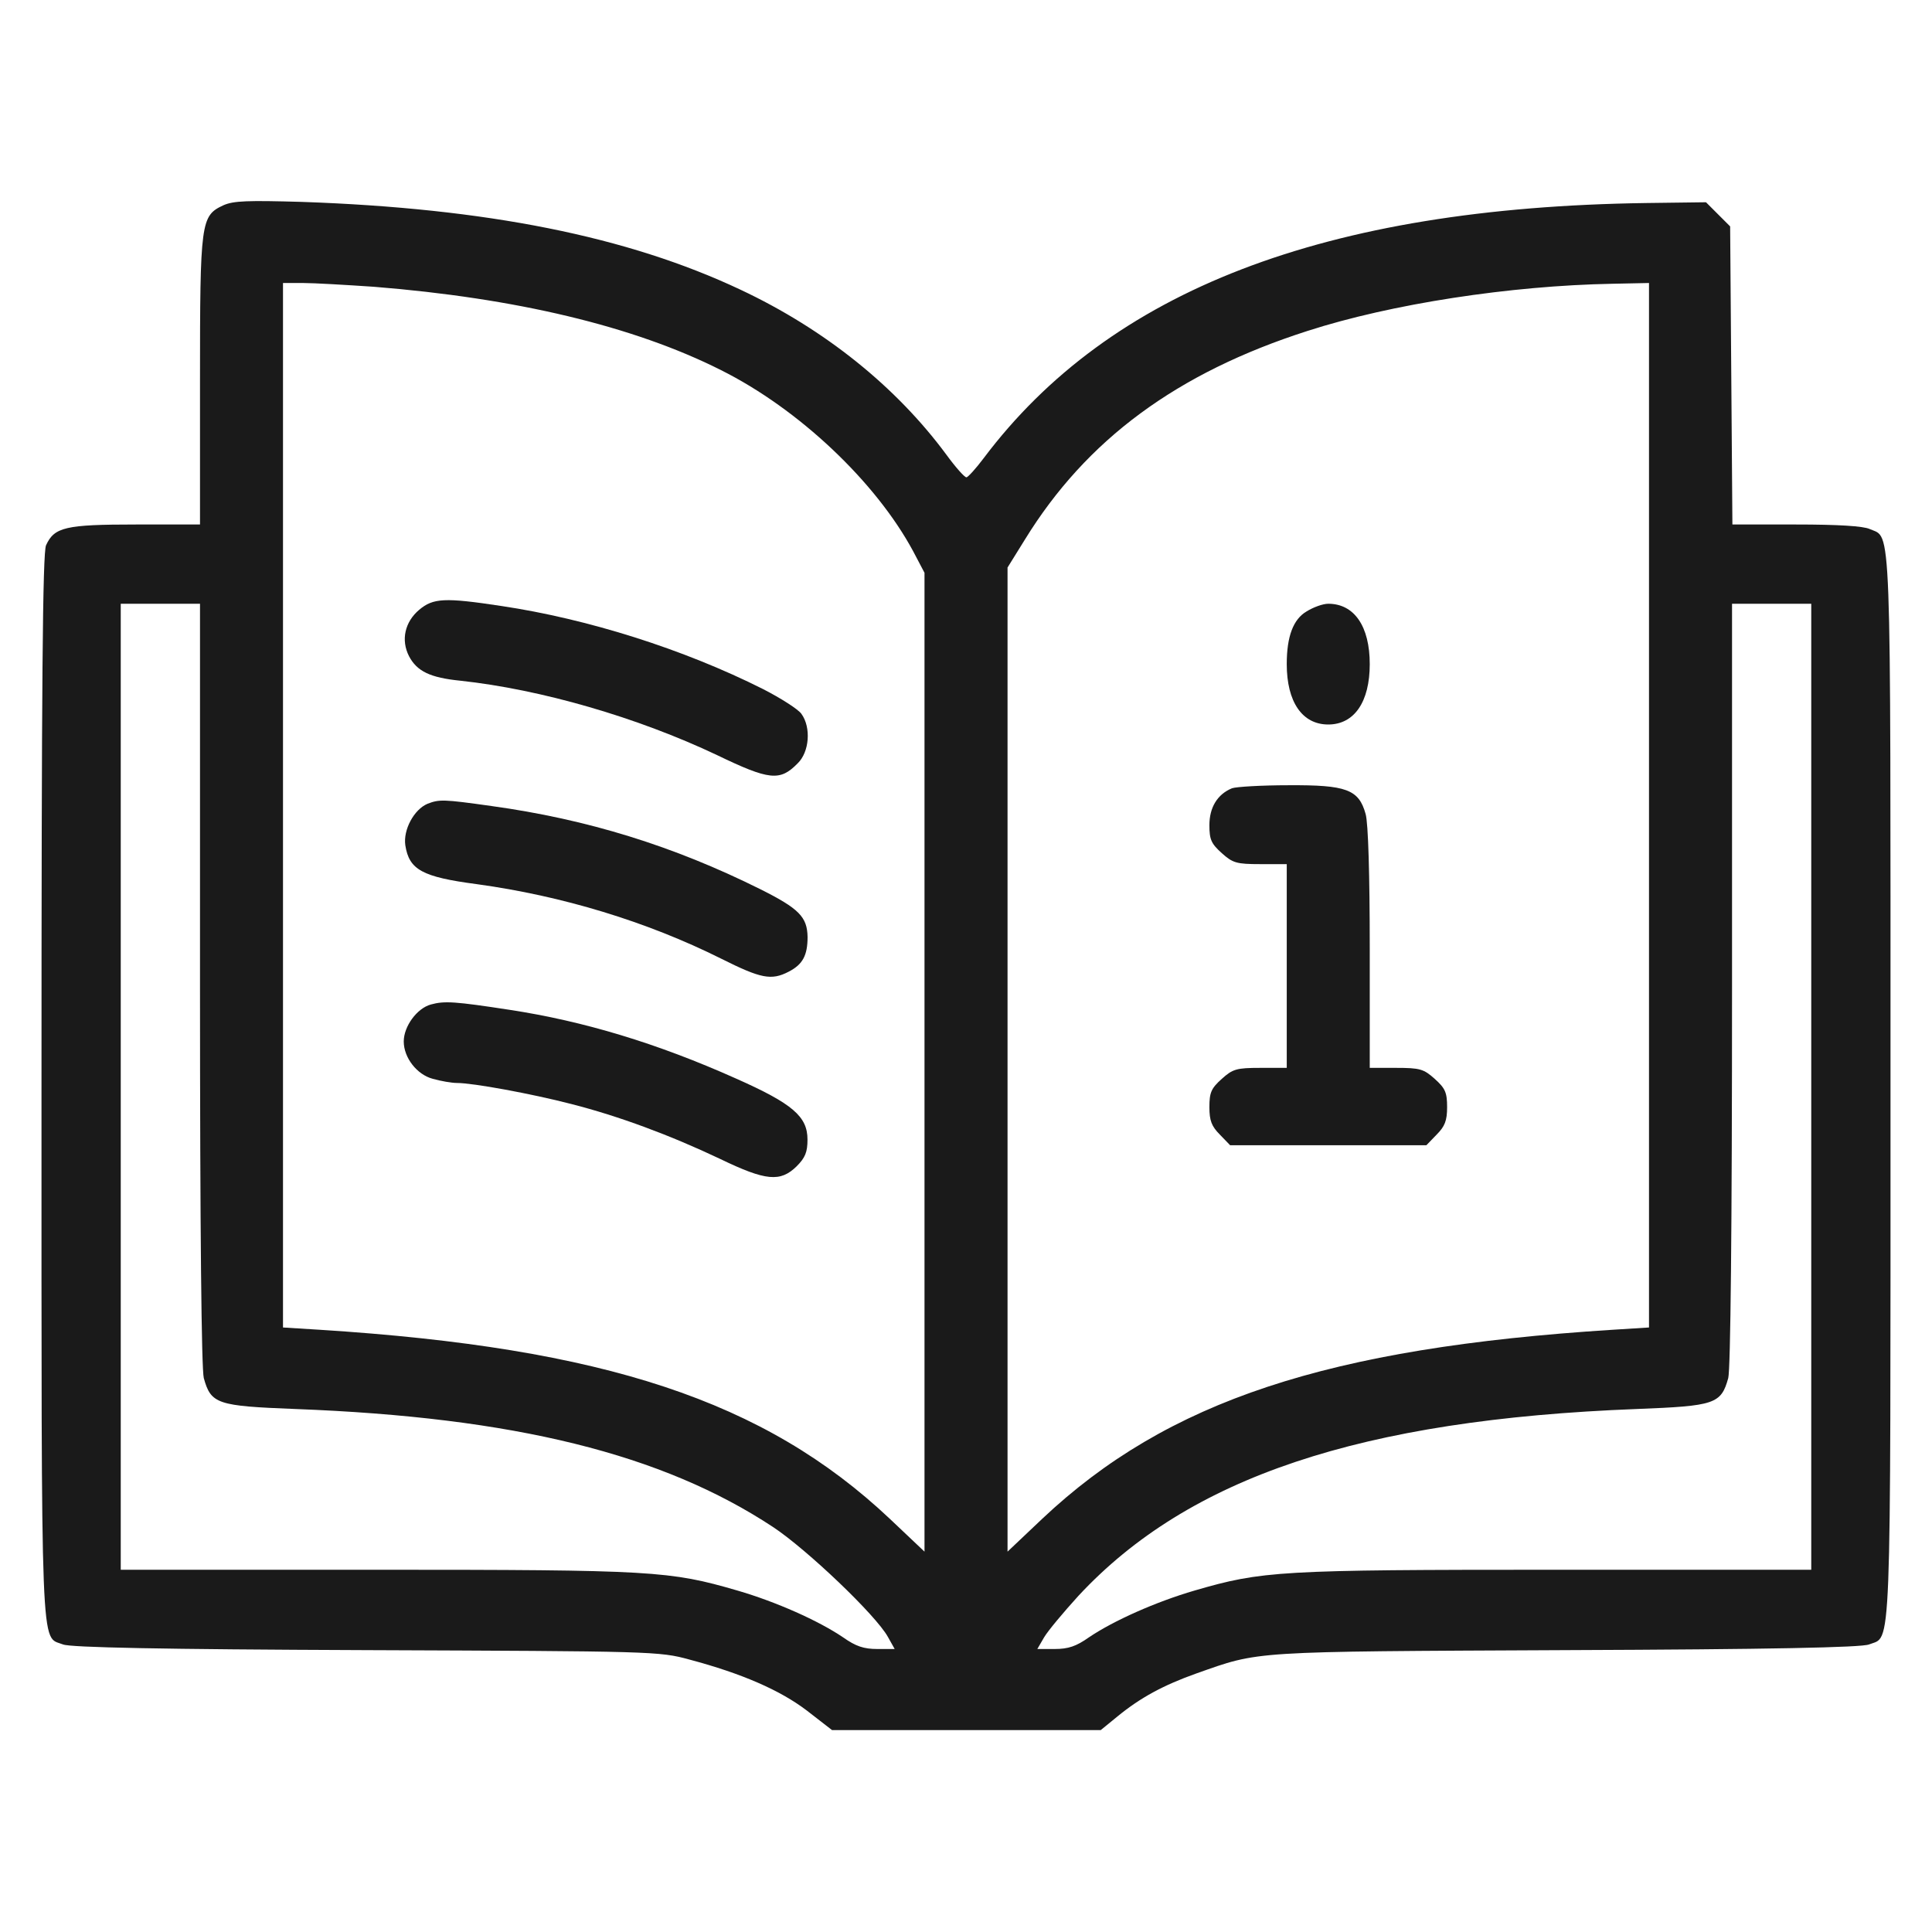
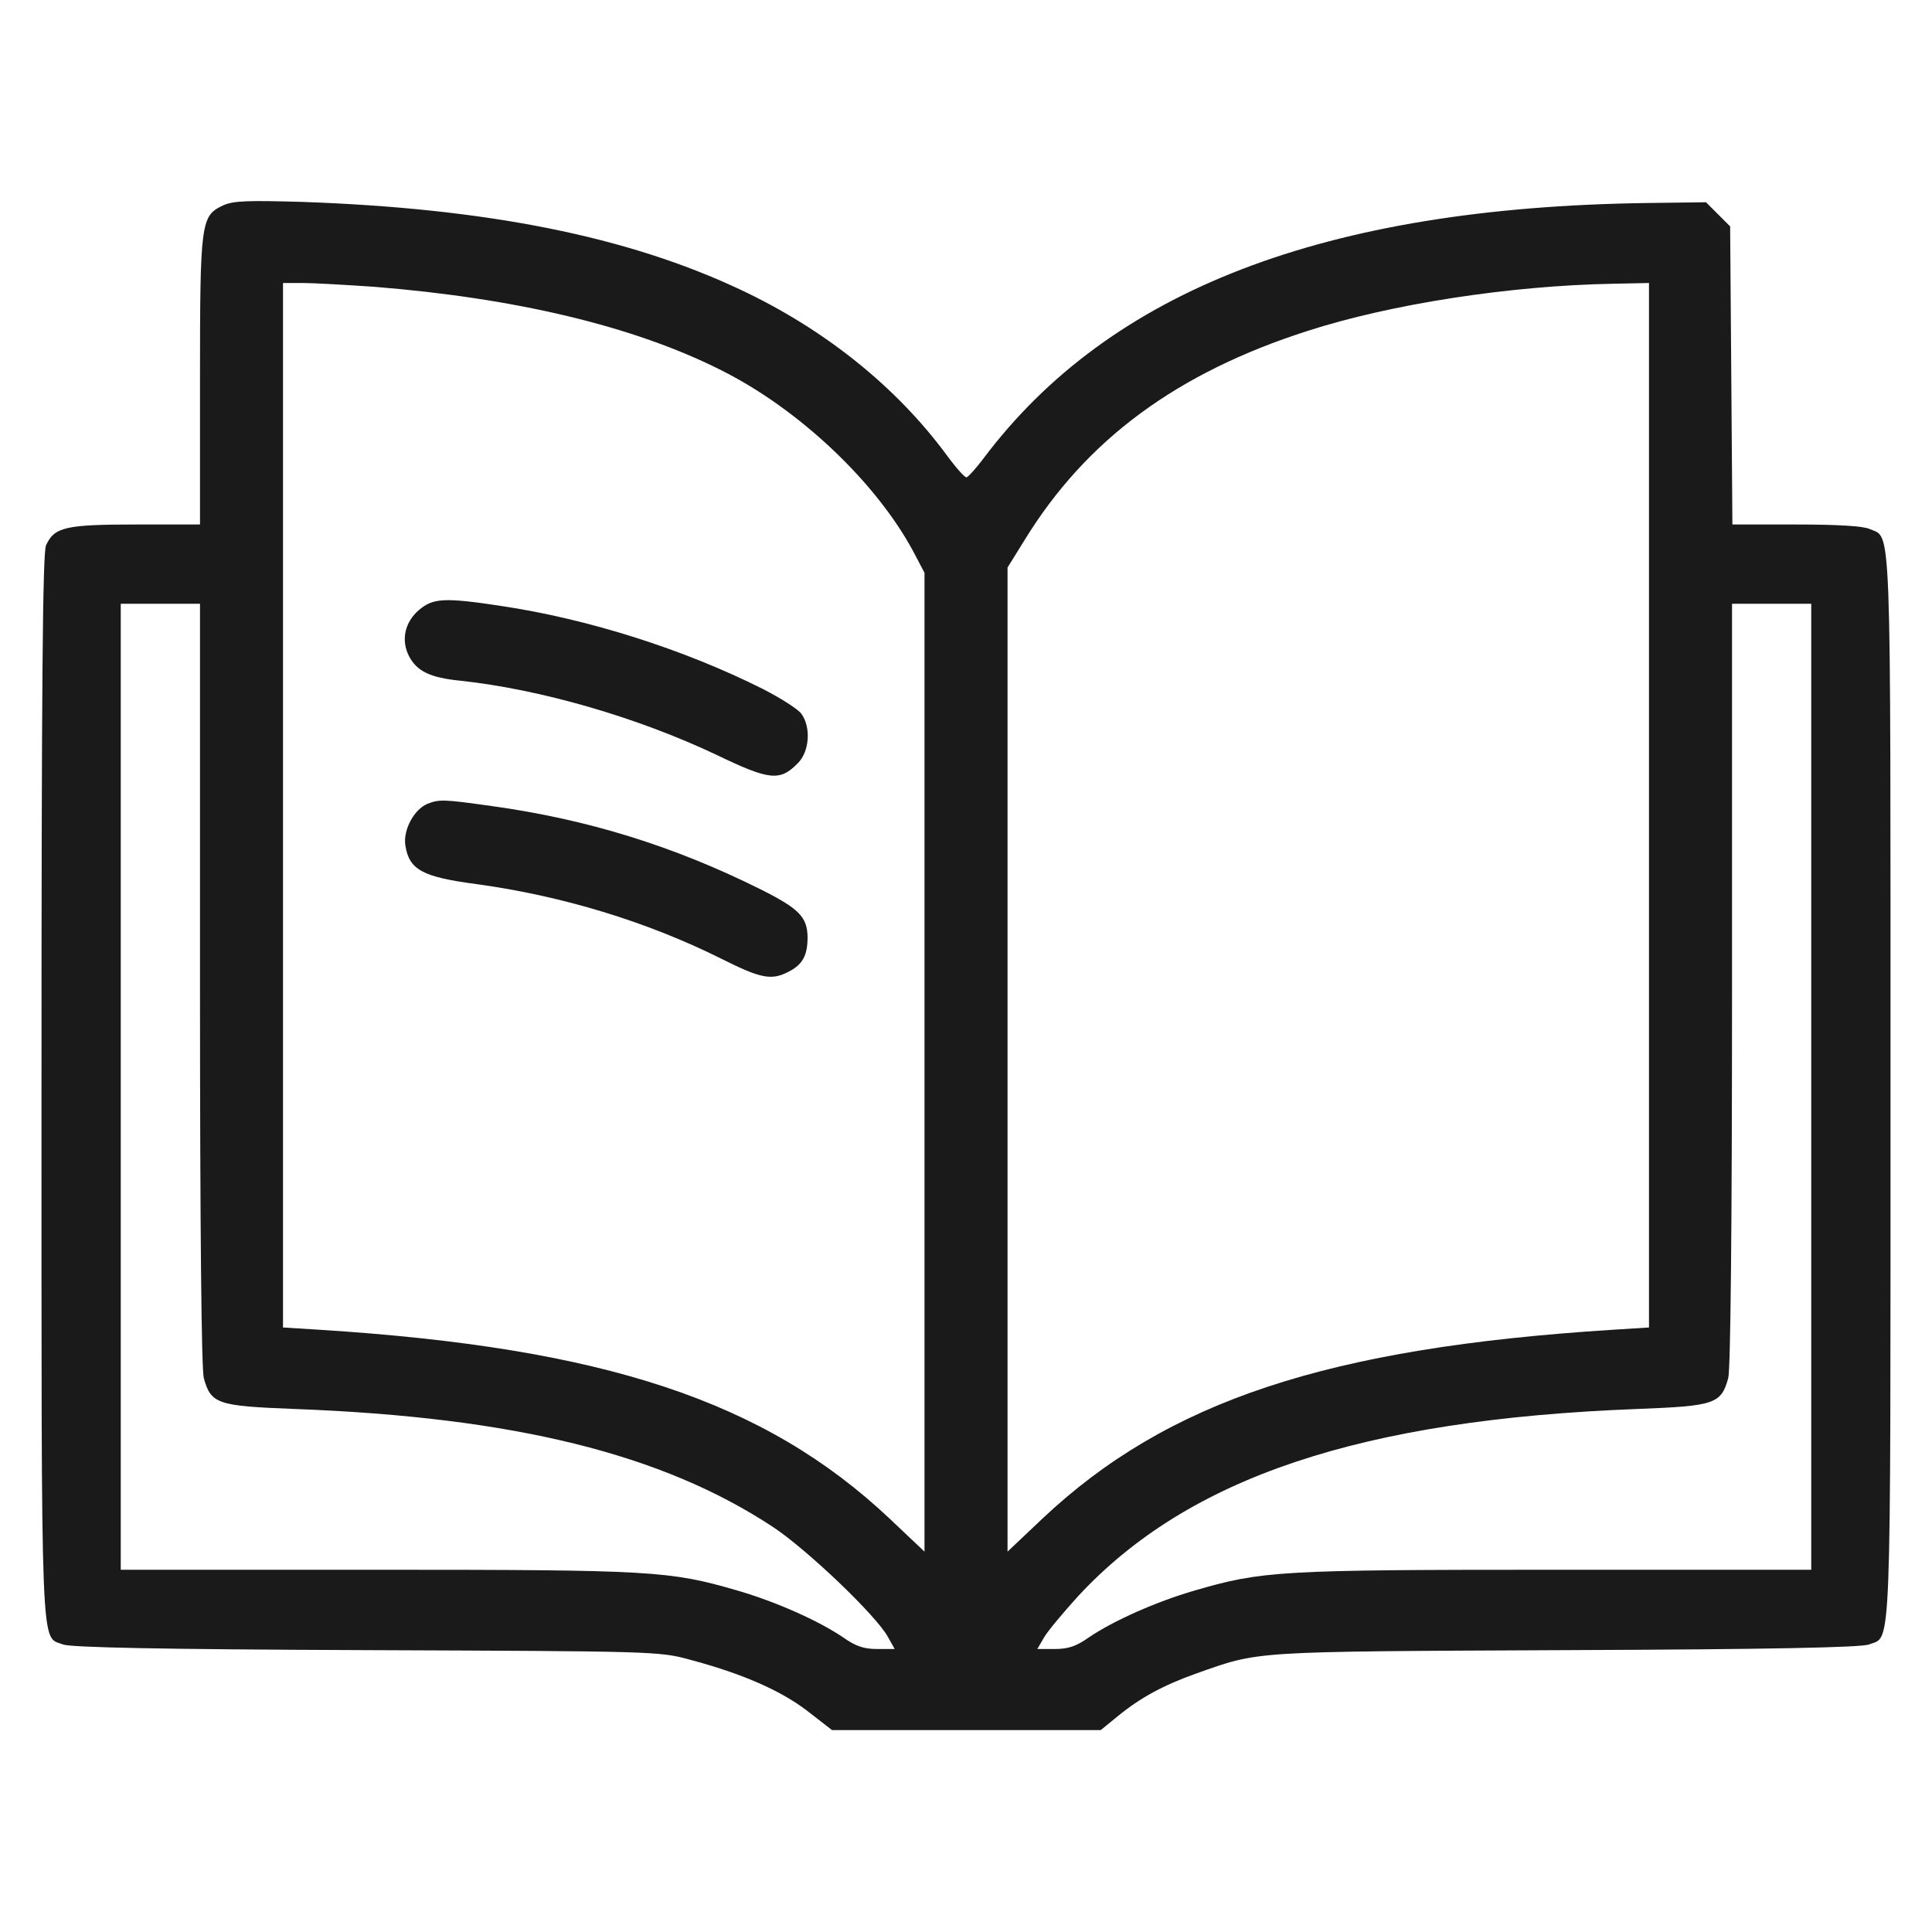
<svg xmlns="http://www.w3.org/2000/svg" fill="none" viewBox="0 0 48 48" height="48" width="48">
  <path fill="#1A1A1A" d="M5.55 5.1C4.988 5.362 4.969 5.494 4.969 9.469V13.031H3.375C1.622 13.031 1.35 13.097 1.144 13.547C1.06 13.734 1.031 16.959 1.031 27.009C1.031 41.447 1.003 40.631 1.566 40.856C1.753 40.931 3.994 40.978 9.094 40.997C16.21 41.025 16.378 41.025 17.128 41.231C18.431 41.578 19.378 41.991 20.044 42.497L20.672 42.984H24.01H27.347L27.76 42.647C28.331 42.178 28.903 41.869 29.719 41.578C31.313 41.016 31.003 41.034 38.907 40.997C43.997 40.978 46.247 40.931 46.435 40.856C46.997 40.631 46.969 41.447 46.969 27C46.969 12.619 46.997 13.387 46.453 13.144C46.294 13.069 45.657 13.031 44.625 13.031H43.041L43.013 9.328L42.985 5.625L42.685 5.325L42.385 5.025L40.903 5.044C32.907 5.156 27.581 7.209 24.441 11.381C24.244 11.644 24.047 11.859 24.01 11.859C23.963 11.859 23.738 11.606 23.513 11.297C22.266 9.609 20.494 8.184 18.403 7.2C15.582 5.869 12.085 5.175 7.5 5.016C6.16 4.978 5.803 4.987 5.55 5.1ZM9.291 7.125C12.806 7.406 15.741 8.1 17.916 9.197C19.847 10.162 21.76 11.972 22.688 13.697L22.969 14.231V26.391V38.55L22.107 37.734C18.994 34.8 15.01 33.487 7.95 33.038L7.031 32.981V20.006V7.031H7.528C7.8 7.031 8.597 7.078 9.291 7.125ZM40.969 20.006V32.981L40.06 33.038C32.991 33.487 29.006 34.8 25.894 37.734L25.032 38.55V26.325V14.1L25.463 13.406C26.991 10.922 29.241 9.262 32.485 8.222C34.575 7.547 37.528 7.097 40.06 7.05L40.969 7.031V20.006ZM4.969 24.441C4.969 30.628 5.006 34.013 5.063 34.237C5.241 34.884 5.4 34.931 7.331 35.006C12.778 35.212 16.453 36.122 19.21 37.941C20.044 38.494 21.76 40.125 22.06 40.669L22.228 40.969H21.797C21.46 40.969 21.263 40.903 20.944 40.678C20.335 40.266 19.285 39.797 18.319 39.516C16.641 39.028 16.219 39 9.356 39H3V27V15H3.985H4.969V24.441ZM45 27V39H38.653C31.782 39 31.36 39.028 29.681 39.516C28.716 39.797 27.666 40.266 27.056 40.678C26.738 40.903 26.541 40.969 26.203 40.969H25.772L25.941 40.678C26.035 40.519 26.419 40.059 26.794 39.647C29.532 36.703 33.806 35.269 40.669 35.006C42.6 34.931 42.76 34.884 42.938 34.237C42.994 34.013 43.032 30.628 43.032 24.441V15H44.016H45V27Z" />
  <path fill="#1A1A1A" d="M10.415 15.15C10.059 15.45 9.956 15.9 10.162 16.303C10.359 16.678 10.687 16.837 11.437 16.912C13.443 17.128 15.834 17.822 17.812 18.759C19.115 19.387 19.378 19.416 19.818 18.965C20.109 18.684 20.156 18.075 19.912 17.737C19.837 17.625 19.396 17.344 18.956 17.119C16.978 16.125 14.596 15.375 12.459 15.056C11.043 14.841 10.762 14.859 10.415 15.15Z" />
  <path fill="#1A1A1A" d="M10.623 19.969C10.286 20.11 10.014 20.616 10.07 21C10.164 21.61 10.492 21.788 11.842 21.966C13.96 22.256 16.07 22.894 17.926 23.822C18.901 24.31 19.164 24.366 19.595 24.141C19.942 23.963 20.064 23.738 20.064 23.278C20.054 22.782 19.857 22.575 18.882 22.088C16.735 21.019 14.589 20.353 12.207 20.025C11.017 19.857 10.914 19.857 10.623 19.969Z" />
-   <path fill="#1A1A1A" d="M10.706 24.956C10.359 25.05 10.031 25.5 10.031 25.875C10.031 26.278 10.359 26.7 10.753 26.803C10.95 26.859 11.222 26.906 11.353 26.906C11.747 26.906 13.191 27.169 14.203 27.431C15.375 27.731 16.641 28.2 17.887 28.791C19.031 29.344 19.387 29.372 19.791 28.978C20.006 28.763 20.062 28.622 20.062 28.313C20.062 27.741 19.697 27.422 18.281 26.794C16.331 25.922 14.503 25.369 12.656 25.088C11.306 24.881 11.044 24.863 10.706 24.956Z" />
-   <path fill="#1A1A1A" d="M32.466 15.188C32.128 15.384 31.969 15.816 31.969 16.5C31.969 17.438 32.353 18 33 18C33.647 18 34.031 17.438 34.031 16.5C34.031 15.562 33.647 15 33 15C32.869 15 32.634 15.084 32.466 15.188Z" />
-   <path fill="#1A1A1A" d="M30.609 19.584C30.244 19.734 30.047 20.062 30.047 20.503C30.047 20.859 30.094 20.962 30.356 21.197C30.628 21.441 30.722 21.469 31.312 21.469H31.969V24V26.531H31.312C30.722 26.531 30.628 26.559 30.356 26.803C30.094 27.038 30.047 27.141 30.047 27.506C30.047 27.844 30.103 27.984 30.309 28.191L30.562 28.453H33H35.438L35.691 28.191C35.897 27.984 35.953 27.844 35.953 27.506C35.953 27.141 35.906 27.038 35.644 26.803C35.372 26.559 35.278 26.531 34.688 26.531H34.031V23.55C34.031 21.759 33.994 20.438 33.928 20.222C33.759 19.613 33.45 19.5 32.016 19.509C31.35 19.509 30.712 19.547 30.609 19.584Z" />
</svg>